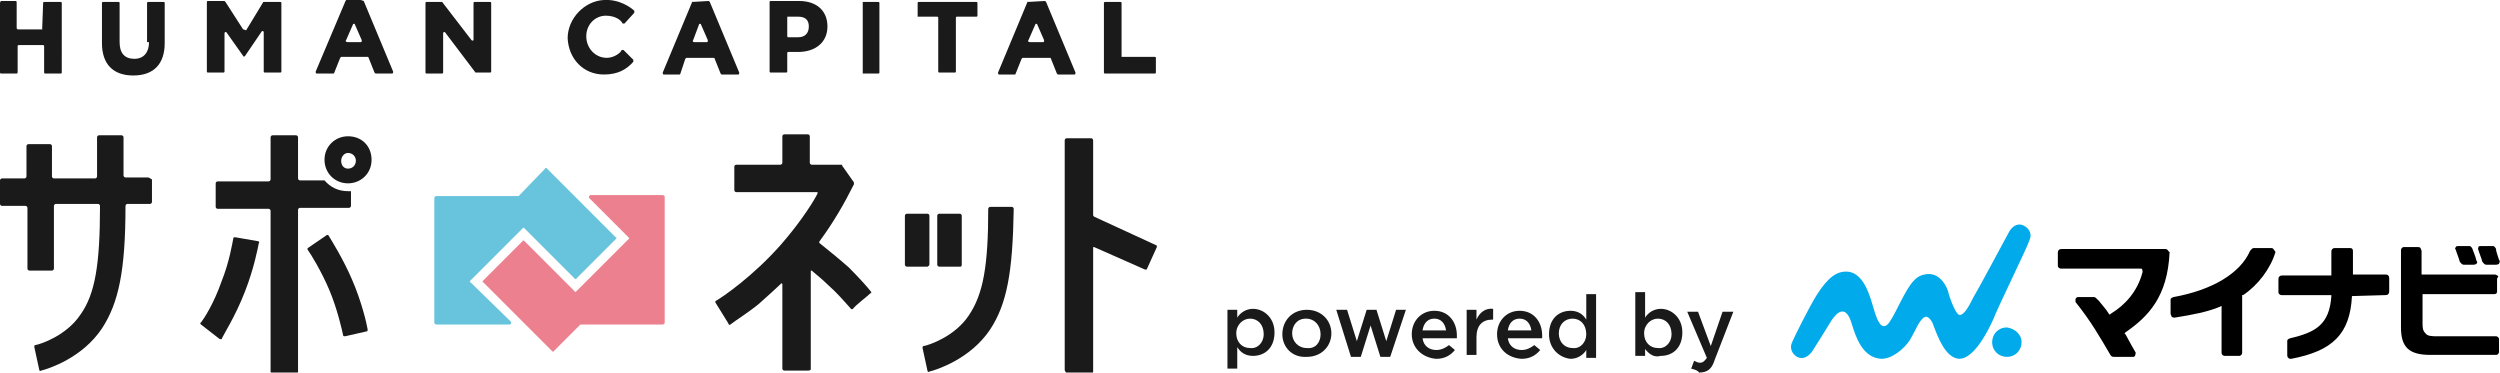
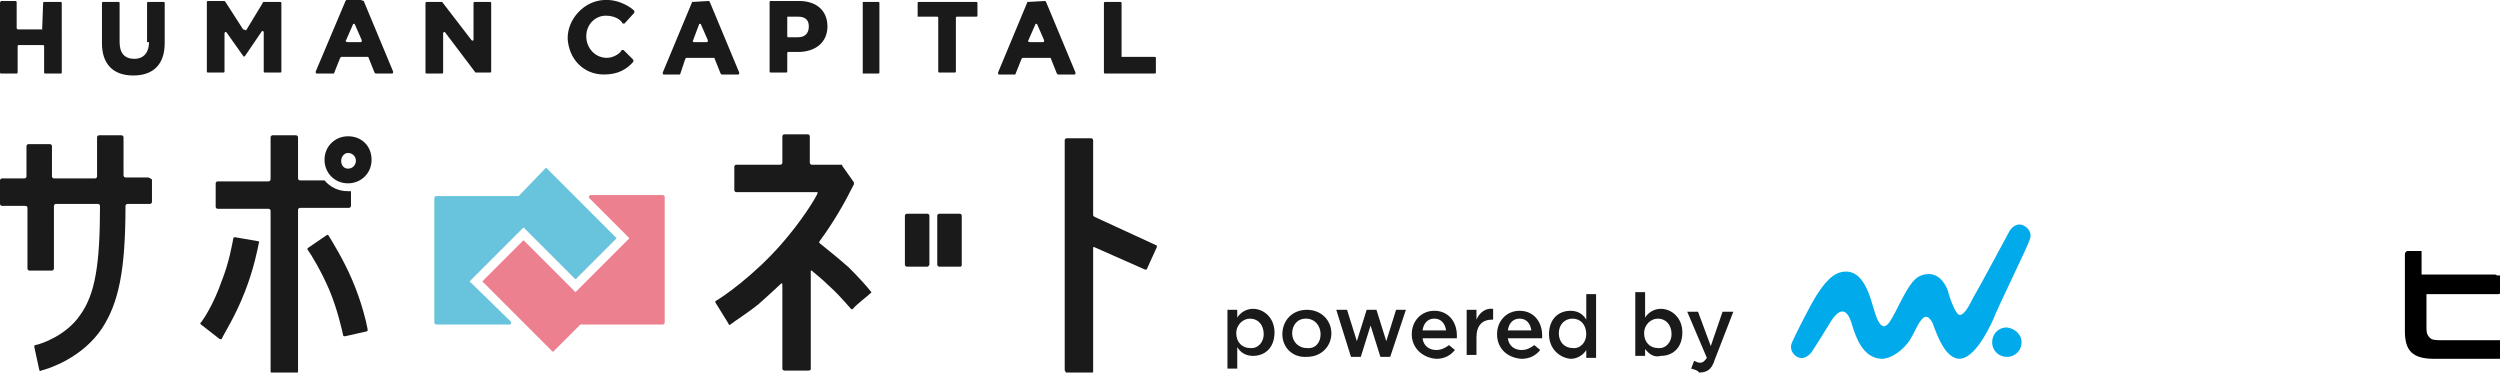
<svg xmlns="http://www.w3.org/2000/svg" id="レイヤー_1" viewBox="0 0 255 38">
  <style>.st2{fill:#1a1a1a}</style>
  <path d="M60.1 20.2l4 4c.1.1.1.2 0 .2l-5.3 5.3c-.1.1-.2.1-.2 0l-5.1-5.1c-.1-.1-.2-.1-.2 0l-4 4c-.1.1-.1.2 0 .2l7 7c.1.1.2.1.2 0l2.7-2.7h8.4c.1 0 .2-.1.2-.2V20.1c0-.1-.1-.2-.2-.2h-7.4c-.1.1-.2.2-.1.3z" fill="#ed808e" />
  <path d="M48 28.6l5.3-5.3c.1-.1.2-.1.2 0l5.1 5.1c.1.1.2.1.2 0l4-4c.1-.1.1-.2 0-.2l-7-7c-.1-.1-.2-.1-.2 0L52.9 20h-8.4c-.1 0-.2.1-.2.2v12.7c0 .1.1.2.2.2H52c.1 0 .2-.2.1-.3l-4.1-4c-.1 0-.1-.1 0-.2z" fill="#68c4dc" />
  <path class="st2" d="M61.9 5.9c-1.2 0-2.1-1-2.1-2.2s.9-2.1 2-2.1c1 0 1.6.5 1.7.8h.2l1-1.1v-.2C64.4.8 63.2-.1 61.6 0c-2 .1-3.7 1.9-3.7 3.9.1 2.1 1.6 3.7 3.7 3.7 1.4 0 2.3-.5 3-1.3v-.2l-1-1h-.2c0 .2-.7.8-1.5.8zM4.3 3H1.8l-.1-.1V.3c0-.1 0-.2-.1-.2H.1S0 .2 0 .3v7.1c0 .1.1.1.1.1h1.6c.1 0 .1-.1.1-.2V4.7c0-.1.1-.1.1-.1h2.5c.1 0 .1.1.1.1v2.7c0 .1.1.1.1.1h1.6c.1 0 .1-.1.1-.1V.3c0-.1-.1-.1-.1-.1H4.5c-.1 0-.1.1-.1.1L4.3 3c.1-.1.1 0 0 0zm10.9 1.3c0 1-.5 1.7-1.5 1.7s-1.5-.6-1.5-1.7v-4c0-.1-.1-.1-.1-.1h-1.6c-.1 0-.1.1-.1.1v4.1c0 2.1 1.1 3.3 3.2 3.3s3.2-1.2 3.2-3.3V.3c0-.1-.1-.1-.1-.1h-1.6c-.1 0-.1.1-.1.1v4zM24.8 3L23 .2l-.1-.1h-1.7c-.1 0-.1.1-.1.1v7.1c0 .1.1.1.1.1h1.6c.1 0 .1-.1.1-.1V3.4c0-.1.1-.2.2-.1l1.7 2.4c0 .1.1.1.2 0l1.7-2.5c.1-.1.2 0 .2.1v4c0 .1.1.1.1.1h1.6c.1 0 .1-.1.1-.1v-7c0-.1-.1-.1-.1-.1h-1.7s-.1 0-.1.1l-1.7 2.8c-.2-.1-.3-.1-.3-.1zM35.2.2l-3 7.1c0 .1 0 .2.1.2H34s.1 0 .1-.1l.6-1.5.1-.1h2.7s.1 0 .1.1l.6 1.5.1.1H40c.1 0 .1-.1.1-.2l-3-7.2-.3-.1h-1.5c0 .1-.1.1-.1.2zm.1 3.9l.7-1.6c0-.1.2-.1.2 0l.7 1.6c0 .1 0 .2-.1.2h-1.3c-.2 0-.3-.1-.2-.2zm12.8 0l-3-3.9h-1.6c-.1 0-.1.1-.1.1v7.1c0 .1.1.1.1.1h1.6c.1 0 .1-.1.1-.1v-4c0-.1.1-.2.2-.1l3.1 4.1H50c.1 0 .1-.1.1-.1v-7c0-.1-.1-.1-.1-.1h-1.6c-.1 0-.1.1-.1.1v3.8s-.1.1-.2 0zm33.4-4h-2.9c-.1 0-.1.1-.1.1v7.1c0 .1.1.1.1.1h1.6c.1 0 .1-.1.1-.1V5.4c0-.1.1-.1.1-.1h1c1.8 0 3-1 3-2.6S83.3.1 81.5.1zm-.1 3.7h-1c-.1 0-.1-.1-.1-.1V1.8c0-.1 0-.1.1-.1h1c.7 0 1.1.3 1.1 1s-.4 1.1-1.1 1.1zM88 7.5h1.6c.1 0 .1-.1.1-.1V.3c0-.1-.1-.1-.1-.1H88v7.3c0-.1 0 0 0 0zm5.6-5.8h2c.1 0 .1.1.1.1v5.5c0 .1.1.1.1.1h1.6c.1 0 .1-.1.1-.1V1.8c0-.1.1-.1.1-.1h2c.1 0 .1-.1.1-.1V.3c0-.1-.1-.1-.1-.1h-5.9c-.1 0-.1.1-.1.1v1.4zm20.8 4.1V.3c0-.1-.1-.1-.1-.1h-1.6c-.1 0-.1.1-.1.1v7.1c0 .1.1.1.1.1h5.1c.1 0 .1-.1.1-.1V5.9c0-.1-.1-.1-.1-.1h-3.4zM70.6.2l-3 7.2c0 .1 0 .2.1.2h1.6s.1 0 .1-.1l.5-1.5.1-.1h2.8s.1 0 .1.1l.6 1.5.1.1h1.7c.1 0 .1-.1.1-.2l-3-7.2-.1-.1-1.7.1c.1-.1 0-.1 0 0zm.1 3.9l.6-1.6c0-.1.2-.1.2 0l.7 1.6c0 .1 0 .2-.1.2h-1.3c-.1 0-.2-.1-.1-.2zM104.8.2l-3 7.2c0 .1 0 .2.1.2h1.6s.1 0 .1-.1l.6-1.5.1-.1h2.8s.1 0 .1.1l.6 1.5.1.1h1.7c.1 0 .1-.1.1-.2l-3-7.2-.1-.1-1.8.1c.1-.1 0-.1 0 0zm.1 3.9l.7-1.6c0-.1.2-.1.2 0l.7 1.6c0 .1 0 .2-.1.2h-1.3c-.2 0-.3-.1-.2-.2zM82.4 37.8H80c-.1 0-.2-.1-.2-.2V29c0-.1-.1-.1-.1-.1-.3.3-1.4 1.3-2.3 2.1-1.1.9-2.4 1.7-2.9 2.1-.1.1-.2 0-.2-.1L73 30.9c-.1-.1 0-.2 0-.2.7-.4 3.8-2.5 6.7-5.8 2.1-2.4 3.5-4.7 3.7-5.2 0-.1 0-.1-.1-.1h-8.2c-.1 0-.2-.1-.2-.2V17c0-.1.1-.2.2-.2h4.5c.1 0 .2-.1.2-.2v-2.7c0-.1.1-.2.2-.2h2.4c.1 0 .2.1.2.2v2.7c0 .1.1.2.2.2h3c.1 0 .1 0 .1.1l1.2 1.7v.2c-1 2-2.1 3.9-3.5 5.8-.1.1 0 .2 0 .2 1 .8 2.1 1.7 3 2.5 1 1 1.9 2 2.2 2.4.1.1.1.2 0 .2-.3.3-1.5 1.2-1.8 1.6-.1.1-.2 0-.2 0-.8-.9-1.5-1.7-2.3-2.4-.7-.7-1.5-1.3-1.7-1.5-.1 0-.1 0-.1.1v10c-.1.1-.2.1-.3.1zm26.2-.1V14.3c0-.1.1-.2.2-.2h2.5c.1 0 .2.1.2.2v7.6c0 .1 0 .1.1.2l6.3 2.9c.1 0 .1.1.1.2l-1 2.2c0 .1-.1.1-.2.1l-5.2-2.3c-.1 0-.1 0-.1.1v12.6c0 .1-.1.2-.2.2h-2.5c-.2-.3-.2-.3-.2-.4zM35.5 19.5c-1 0-1.8-.4-2.4-1.1h-2.5c-.1 0-.2-.1-.2-.2V14c0-.1-.1-.2-.2-.2h-2.4c-.1 0-.2.1-.2.2v4.3c0 .1-.1.2-.2.2h-5.2c-.1 0-.2.1-.2.2v2.4c0 .1.1.2.2.2h5.2c.1 0 .2.1.2.2v16.4c0 .1.1.2.2.2h2.4c.1 0 .2-.1.2-.2V21.4c0-.1.1-.2.2-.2h5c.1 0 .2-.1.2-.2v-1.5h-.3z" />
  <path class="st2" d="M35.5 15.6c.4 0 .8.3.8.8 0 .4-.3.8-.8.8-.4 0-.7-.3-.7-.8 0-.4.3-.8.7-.8m0-1.7c-1.3 0-2.4 1-2.4 2.4 0 1.3 1 2.4 2.4 2.4 1.3 0 2.4-1 2.4-2.4s-1-2.4-2.4-2.4zm-20.4 4.2h-2.3c-.1 0-.2-.1-.2-.2V14c0-.1-.1-.2-.2-.2h-2.3c-.1 0-.2.1-.2.2v4c0 .1-.1.2-.2.2H5.5c-.1 0-.2-.1-.2-.2v-3.1c0-.1-.1-.2-.2-.2H2.9c-.1 0-.2.1-.2.2V18c0 .1-.1.2-.2.2H.2c-.1 0-.2.1-.2.2v2.4c0 .1.1.2.2.2h2.4c.1 0 .2.1.2.2v6.2c0 .1.1.2.2.2h2.3c.1 0 .2-.1.2-.2V21c0-.1.1-.2.2-.2H10c.1 0 .2.1.2.2 0 6-.5 9-2 11.1-1.4 2.1-4 3-4.6 3.1-.1 0-.1.1-.1.2l.5 2.3c0 .1.1.2.2.1.8-.2 4.2-1.3 6.2-4.3 1.7-2.6 2.4-5.9 2.4-12.5 0-.1.1-.2.2-.2h2.3c.1 0 .2-.1.2-.2v-2.3c-.2-.1-.3-.2-.4-.2zm7.2 16.4l-1.8-1.4c-.1-.1-.1-.2 0-.2.3-.4 1.3-1.9 2.1-4.2.8-2 1.1-3.9 1.2-4.4 0-.1.1-.1.2-.1l2.3.4c.1 0 .2.1.1.2-.1.5-.5 2.6-1.4 4.9-1 2.6-2.2 4.4-2.4 4.9-.1 0-.2 0-.3-.1zm12.9-.2c-.1 0-.2 0-.2-.1-.1-.5-.6-2.7-1.4-4.6-.8-1.9-1.9-3.7-2.2-4.1-.1-.1 0-.2 0-.2l1.9-1.3c.1-.1.2 0 .2 0 .3.5 1.5 2.4 2.4 4.5 1 2.3 1.5 4.5 1.6 5.1 0 .1 0 .2-.1.2l-2.2.5zm59.4-7.1h-2.1c-.1 0-.2-.1-.2-.2v-5c0-.1.1-.2.2-.2h2.1c.1 0 .2.1.2.2v5c-.1.2-.2.2-.2.2zm3.3 0h-2.1c-.1 0-.2-.1-.2-.2v-5c0-.1.1-.2.2-.2h2.1c.1 0 .2.1.2.2v5c0 .2-.1.2-.2.2z" />
-   <path class="st2" d="M101 21.1c-.1 0-.2.1-.2.2 0 5.8-.5 8.7-2 10.9-1.4 2.1-4 3-4.6 3.1-.1 0-.1.1-.1.2l.5 2.3c0 .1.1.2.2.1.8-.2 4.2-1.3 6.2-4.3 1.7-2.6 2.3-5.8 2.4-12.3 0-.1-.1-.2-.2-.2H101z" />
  <path d="M206.2 34.9c0 .8-.6 1.5-1.5 1.5-.8 0-1.5-.6-1.5-1.5 0-.8.6-1.5 1.5-1.5.8.1 1.5.7 1.5 1.5m.8-10.4c.3-.6 0-1.2-.6-1.5-.6-.3-1.2.1-1.5.7-.5.9-3.1 5.8-3.6 6.6-.4.8-1 2-1.5 1.8-.4-.2-1-1.9-1.1-2.4-.3-.9-1.1-2-2.4-1.7-1 .2-1.5 1-2.4 2.7-.5 1-.8 1.6-1.2 2.2-.9 1.2-1.4-.8-1.7-1.8-.4-1.4-1.1-3.4-2.7-3.4-.9 0-1.8.5-3 2.4-.7 1.1-2.3 4.3-2.5 4.8-.3.6 0 1.2.5 1.5.6.3 1.1 0 1.5-.5 1.1-1.7 1.5-2.4 2-3.2.6-.9 1.5-1.7 2.1.4.4 1.3 1.1 3.4 3 3.5 1.1 0 2.3-1 2.9-1.9.6-1 .8-1.7 1.3-2.2.3-.3.6-.3 1 .4.3.7 1 3.1 2.3 3.6 1.7.7 3.4-2.8 3.9-3.9.4-1.1 3.6-7.6 3.7-8.1" fill="#00aaeb" />
-   <path d="M254.9 26.5c-.1-.3-.3-.9-.3-1v-.1c-.1-.2-.2-.3-.3-.3H253c-.2 0-.2.1-.2.1 0 .1-.1.2 0 .3 0 .1.3.8.4 1.2.1.1.2.3.4.3h1c.2 0 .3-.1.3-.1.1-.2.1-.3 0-.4m-2.7-1.1c-.1-.2-.2-.3-.3-.3h-1.2c-.2 0-.2.1-.2.1-.1.1-.1.2 0 .3 0 .1.3.8.4 1.2.1.1.2.3.4.3h1c.2 0 .3-.1.3-.1.1-.1.1-.2 0-.3-.1-.5-.4-1.1-.4-1.2m-31.1.1c-.1-.1-.2-.1-.3-.1h-10.5c-.1 0-.2 0-.3.1-.1.1-.1.2-.1.3v1.3c0 .2.2.3.3.3h8c.3 0 .3 0 .3.1.1.2 0 .4 0 .4-.5 1.8-1.7 3.2-3.2 4.1l-.1.1-.1-.1c-.3-.5-.7-.9-1-1.3l-.1-.1c-.2-.2-.3-.3-.4-.3H212c-.1 0-.2 0-.3.2v.3c1.6 2 2.5 3.6 3.5 5.3.1.2.2.3.4.3h2c.1 0 .2-.1.2-.2s.1-.2 0-.3c-.3-.5-.5-.9-1-1.8l-.1-.1.1-.1c2.3-1.6 4.3-3.6 4.5-8.2-.1 0-.1-.1-.2-.2m10.8-.1c-.1-.1-.2-.1-.3-.1h-1.7c-.2 0-.3.2-.4.3-1 2.3-3.9 4-7.8 4.7-.3.1-.3.2-.3.3V32c0 .1.1.2.1.3.1.1.3.1.3.1 1.9-.3 3.4-.6 4.6-1.1l.2-.1V36c0 .2.2.3.3.3h1.5c.2 0 .3-.2.3-.3v-5.9h.1c1.5-1 2.8-2.7 3.3-4.4-.1-.2-.2-.2-.2-.3m8 4.8l3.4-.1c.1 0 .2 0 .3-.1.1-.1.1-.2.1-.3v-1.3c0-.1 0-.2-.1-.3-.1-.1-.2-.1-.3-.1H240v-2.4c0-.2-.1-.3-.3-.3h-1.5c-.1 0-.2 0-.3.1-.1.1-.1.2-.1.3v2.4h-5c-.1 0-.2 0-.3.1-.1.1-.1.2-.1.3v1.3c0 .2.2.3.3.3h5.1v.1c-.2 2.9-1.6 3.7-4.2 4.3-.3.1-.3.2-.3.3v1.4c0 .1 0 .2.1.3s.2.1.3.1c4.2-.8 6-2.5 6.2-6.4" />
-   <path d="M254.7 28.1c-.1-.1-.2-.1-.3-.1H247v-2.4c0-.1-.1-.2-.1-.3-.1-.1-.2-.1-.3-.1h-1.4c-.2 0-.3.2-.3.3v7.9c0 2 .8 2.8 3 2.8h6.7c.2 0 .3-.2.3-.3v-1.3c0-.2-.2-.3-.3-.3h-6c-.5 0-1 0-1.2-.3-.3-.3-.3-.6-.3-1.1V30h7.3c.3 0 .3-.2.3-.3v-1.3c.2-.2.1-.3 0-.3" />
+   <path d="M254.7 28.1c-.1-.1-.2-.1-.3-.1H247v-2.4h-1.4c-.2 0-.3.2-.3.3v7.9c0 2 .8 2.8 3 2.8h6.7c.2 0 .3-.2.3-.3v-1.3c0-.2-.2-.3-.3-.3h-6c-.5 0-1 0-1.2-.3-.3-.3-.3-.6-.3-1.1V30h7.3c.3 0 .3-.2.3-.3v-1.3c.2-.2.1-.3 0-.3" />
  <path class="st2" d="M125.2 31.6h1v.8c.3-.5.9-.9 1.6-.9 1.1 0 2.2.9 2.2 2.4 0 1.6-1 2.4-2.2 2.4-.8 0-1.3-.4-1.6-.9v2.2h-1v-6zm3.7 2.5c0-1-.6-1.6-1.4-1.6-.7 0-1.4.6-1.4 1.5s.6 1.5 1.4 1.5c.8.1 1.4-.6 1.4-1.4zm1.9 0c0-1.4 1-2.5 2.5-2.5s2.5 1.1 2.5 2.4c0 1.3-1 2.4-2.5 2.4-1.5.1-2.5-1-2.5-2.3zm3.9 0c0-.9-.6-1.6-1.5-1.6s-1.4.7-1.4 1.5.6 1.5 1.5 1.5c.9.1 1.4-.6 1.4-1.4zm1.6-2.5h1.1l1 3.2 1-3.2h1l1 3.2 1-3.2h1l-1.6 4.8h-1l-1-3.2-1 3.2h-1l-1.5-4.8zm7.7 2.5c0-1.4 1-2.4 2.3-2.4 1.5 0 2.3 1.2 2.3 2.5v.3h-3.5c.1.8.7 1.2 1.4 1.2.5 0 .9-.2 1.3-.5l.6.5c-.4.5-1 .9-1.9.9-1.4-.1-2.5-1.1-2.5-2.5zm3.5-.4c-.1-.7-.5-1.2-1.2-1.2s-1.1.5-1.2 1.2h2.4zm2.1-2.1h1v1c.3-.7.9-1.2 1.7-1.1v1.1h-.1c-1 0-1.6.6-1.6 1.8v1.8h-1v-4.6zm3.1 2.5c0-1.4 1-2.4 2.3-2.4 1.5 0 2.3 1.2 2.3 2.5v.3h-3.5c.1.8.7 1.2 1.4 1.2.5 0 .9-.2 1.3-.5l.6.5c-.4.5-1 .9-1.9.9-1.5-.1-2.5-1.1-2.5-2.5zm3.5-.4c-.1-.7-.5-1.2-1.2-1.2s-1.1.5-1.2 1.2h2.4zm1.8.4c0-1.6 1-2.4 2.2-2.4.8 0 1.3.4 1.6.9V30h1v6.5h-1v-.8c-.3.5-.9.9-1.6.9-1.1-.1-2.2-1-2.2-2.5zm3.8 0c0-1-.6-1.6-1.4-1.6-.8 0-1.4.6-1.4 1.5s.6 1.5 1.4 1.5c.8.1 1.4-.6 1.4-1.4zm6 1.5v.7h-1v-6.5h1v2.6c.3-.5.9-.9 1.6-.9 1.1 0 2.2.9 2.2 2.4 0 1.6-1 2.4-2.2 2.4-.7.2-1.2-.2-1.6-.7zm2.7-1.5c0-1-.6-1.6-1.4-1.6-.7 0-1.4.6-1.4 1.5s.6 1.5 1.4 1.5c.8.1 1.4-.6 1.4-1.4zm2 3.5l.3-.8c.2.1.4.2.6.2.3 0 .5-.2.7-.5l-2-4.7h1.1l1.3 3.5 1.2-3.5h1.1l-1.9 4.9c-.3 1-.8 1.3-1.6 1.3-.1-.2-.4-.3-.8-.4z" />
</svg>